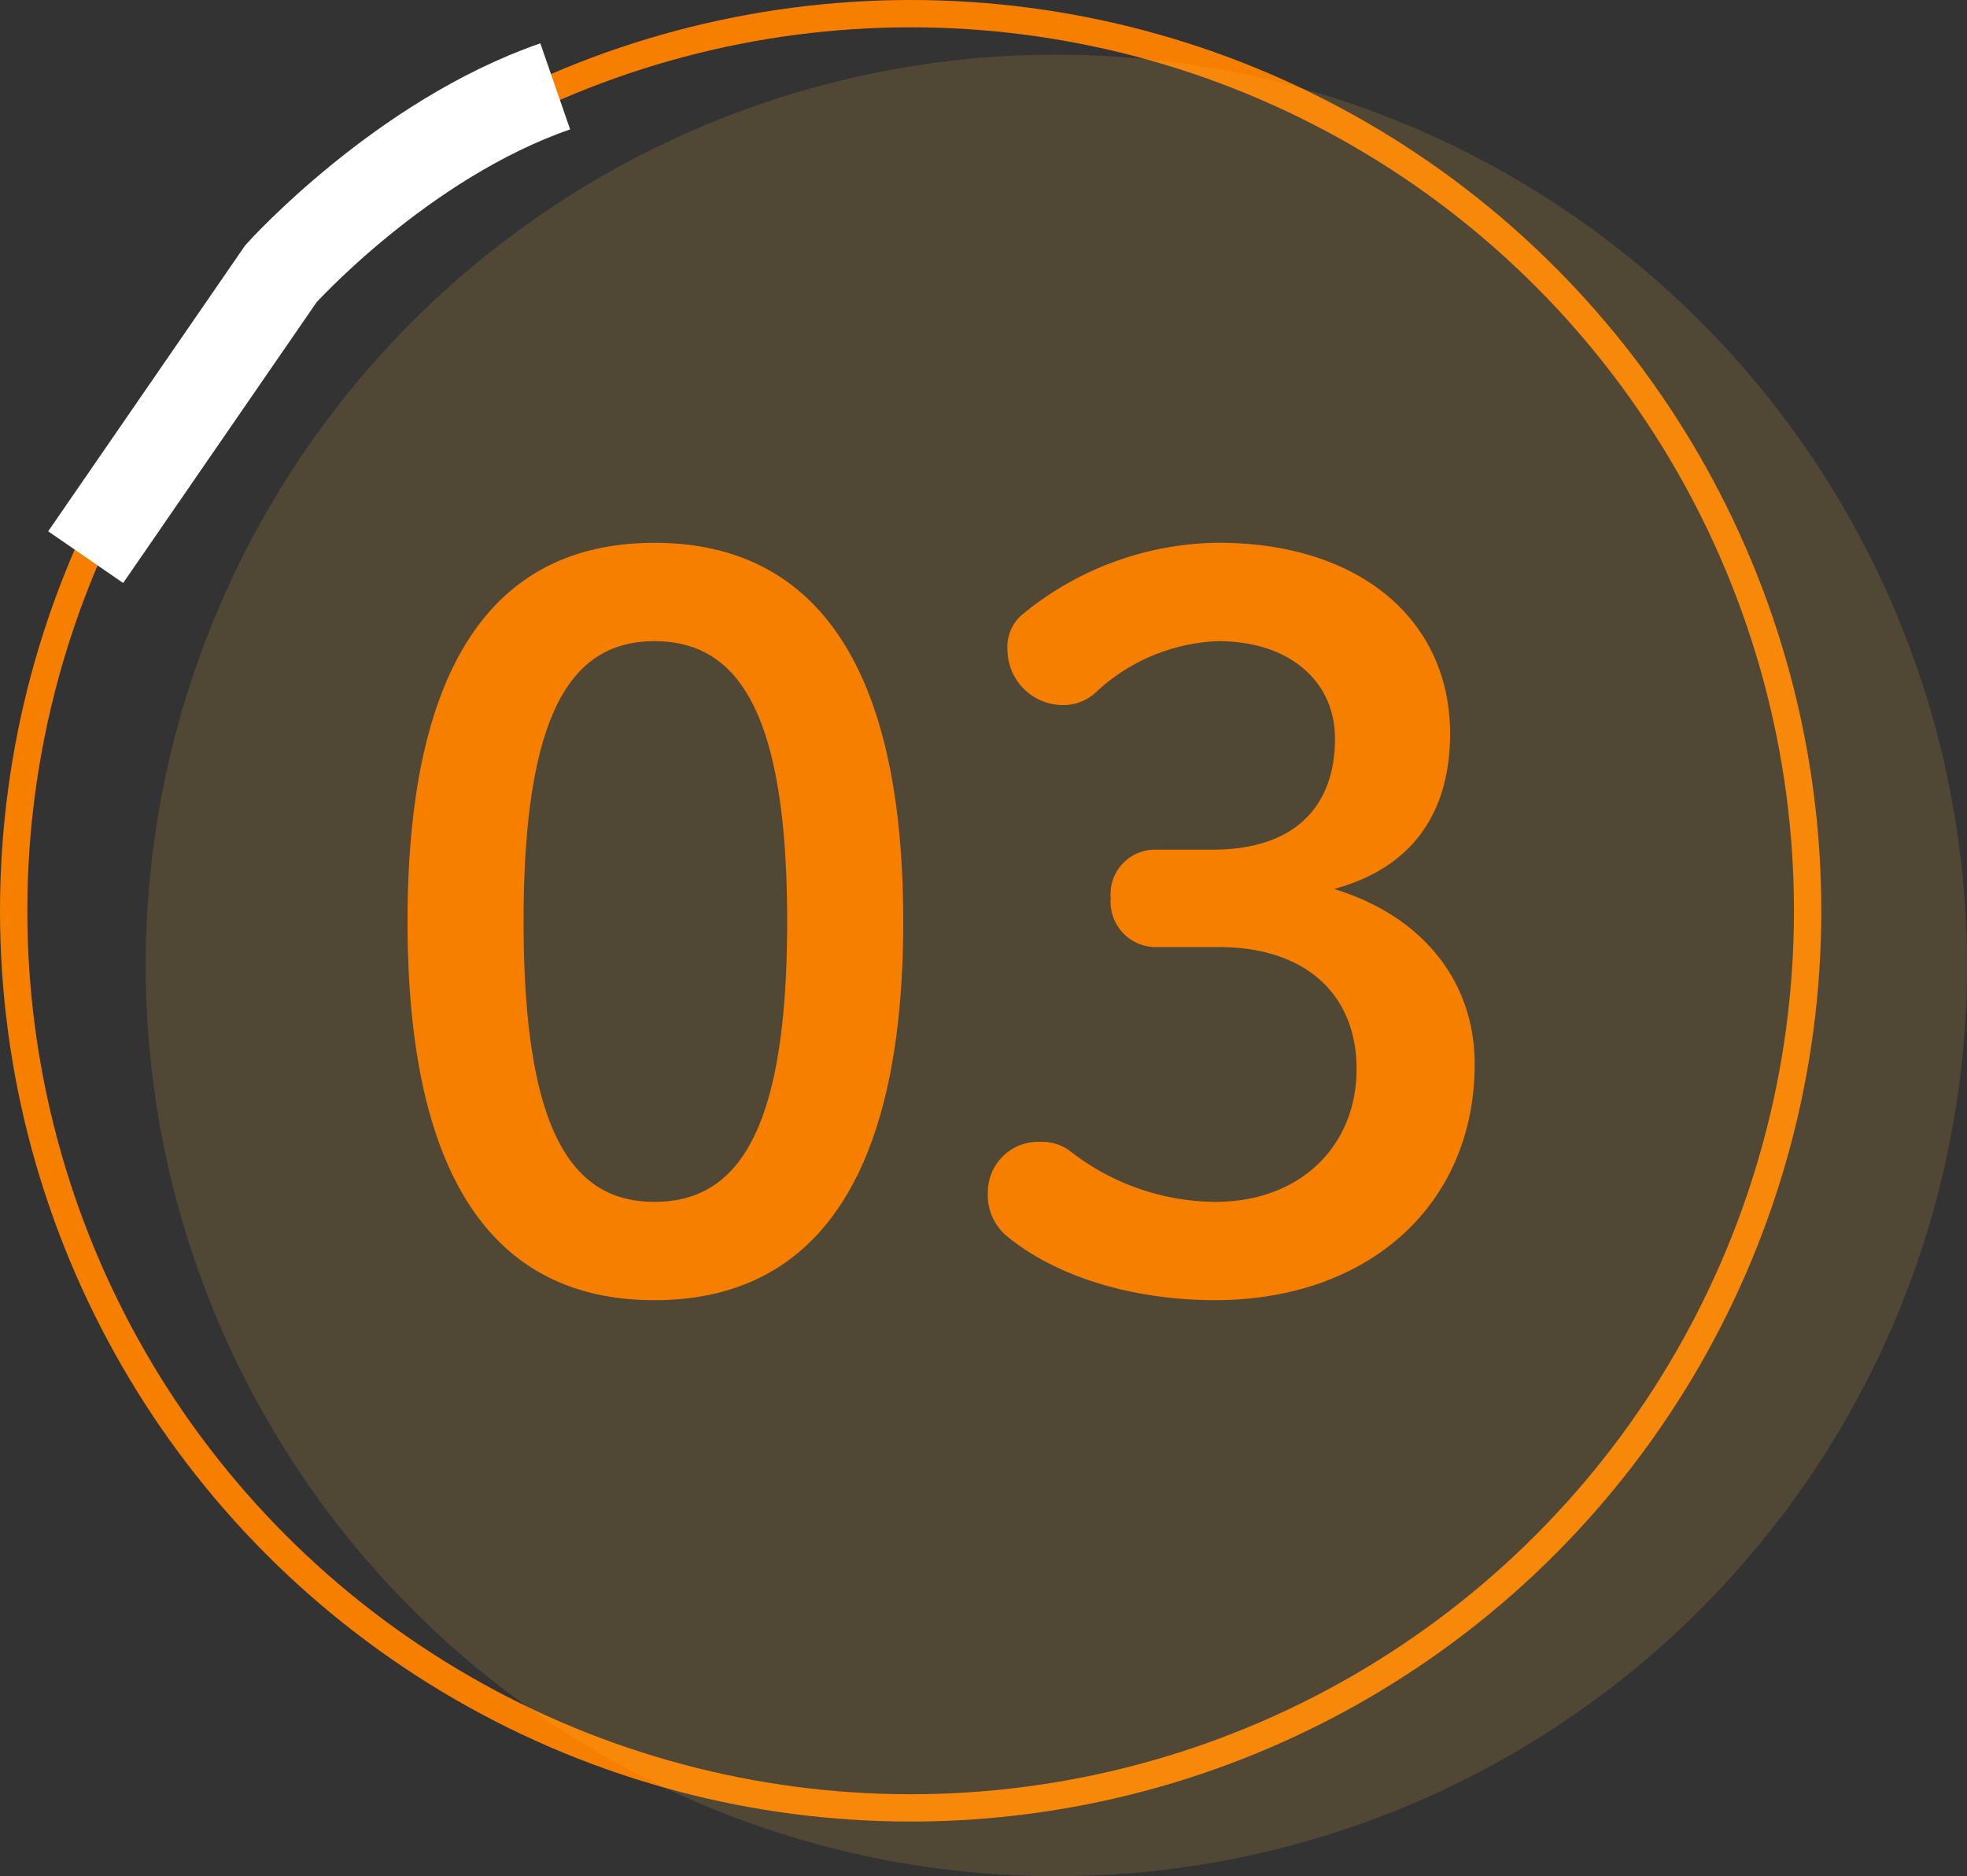
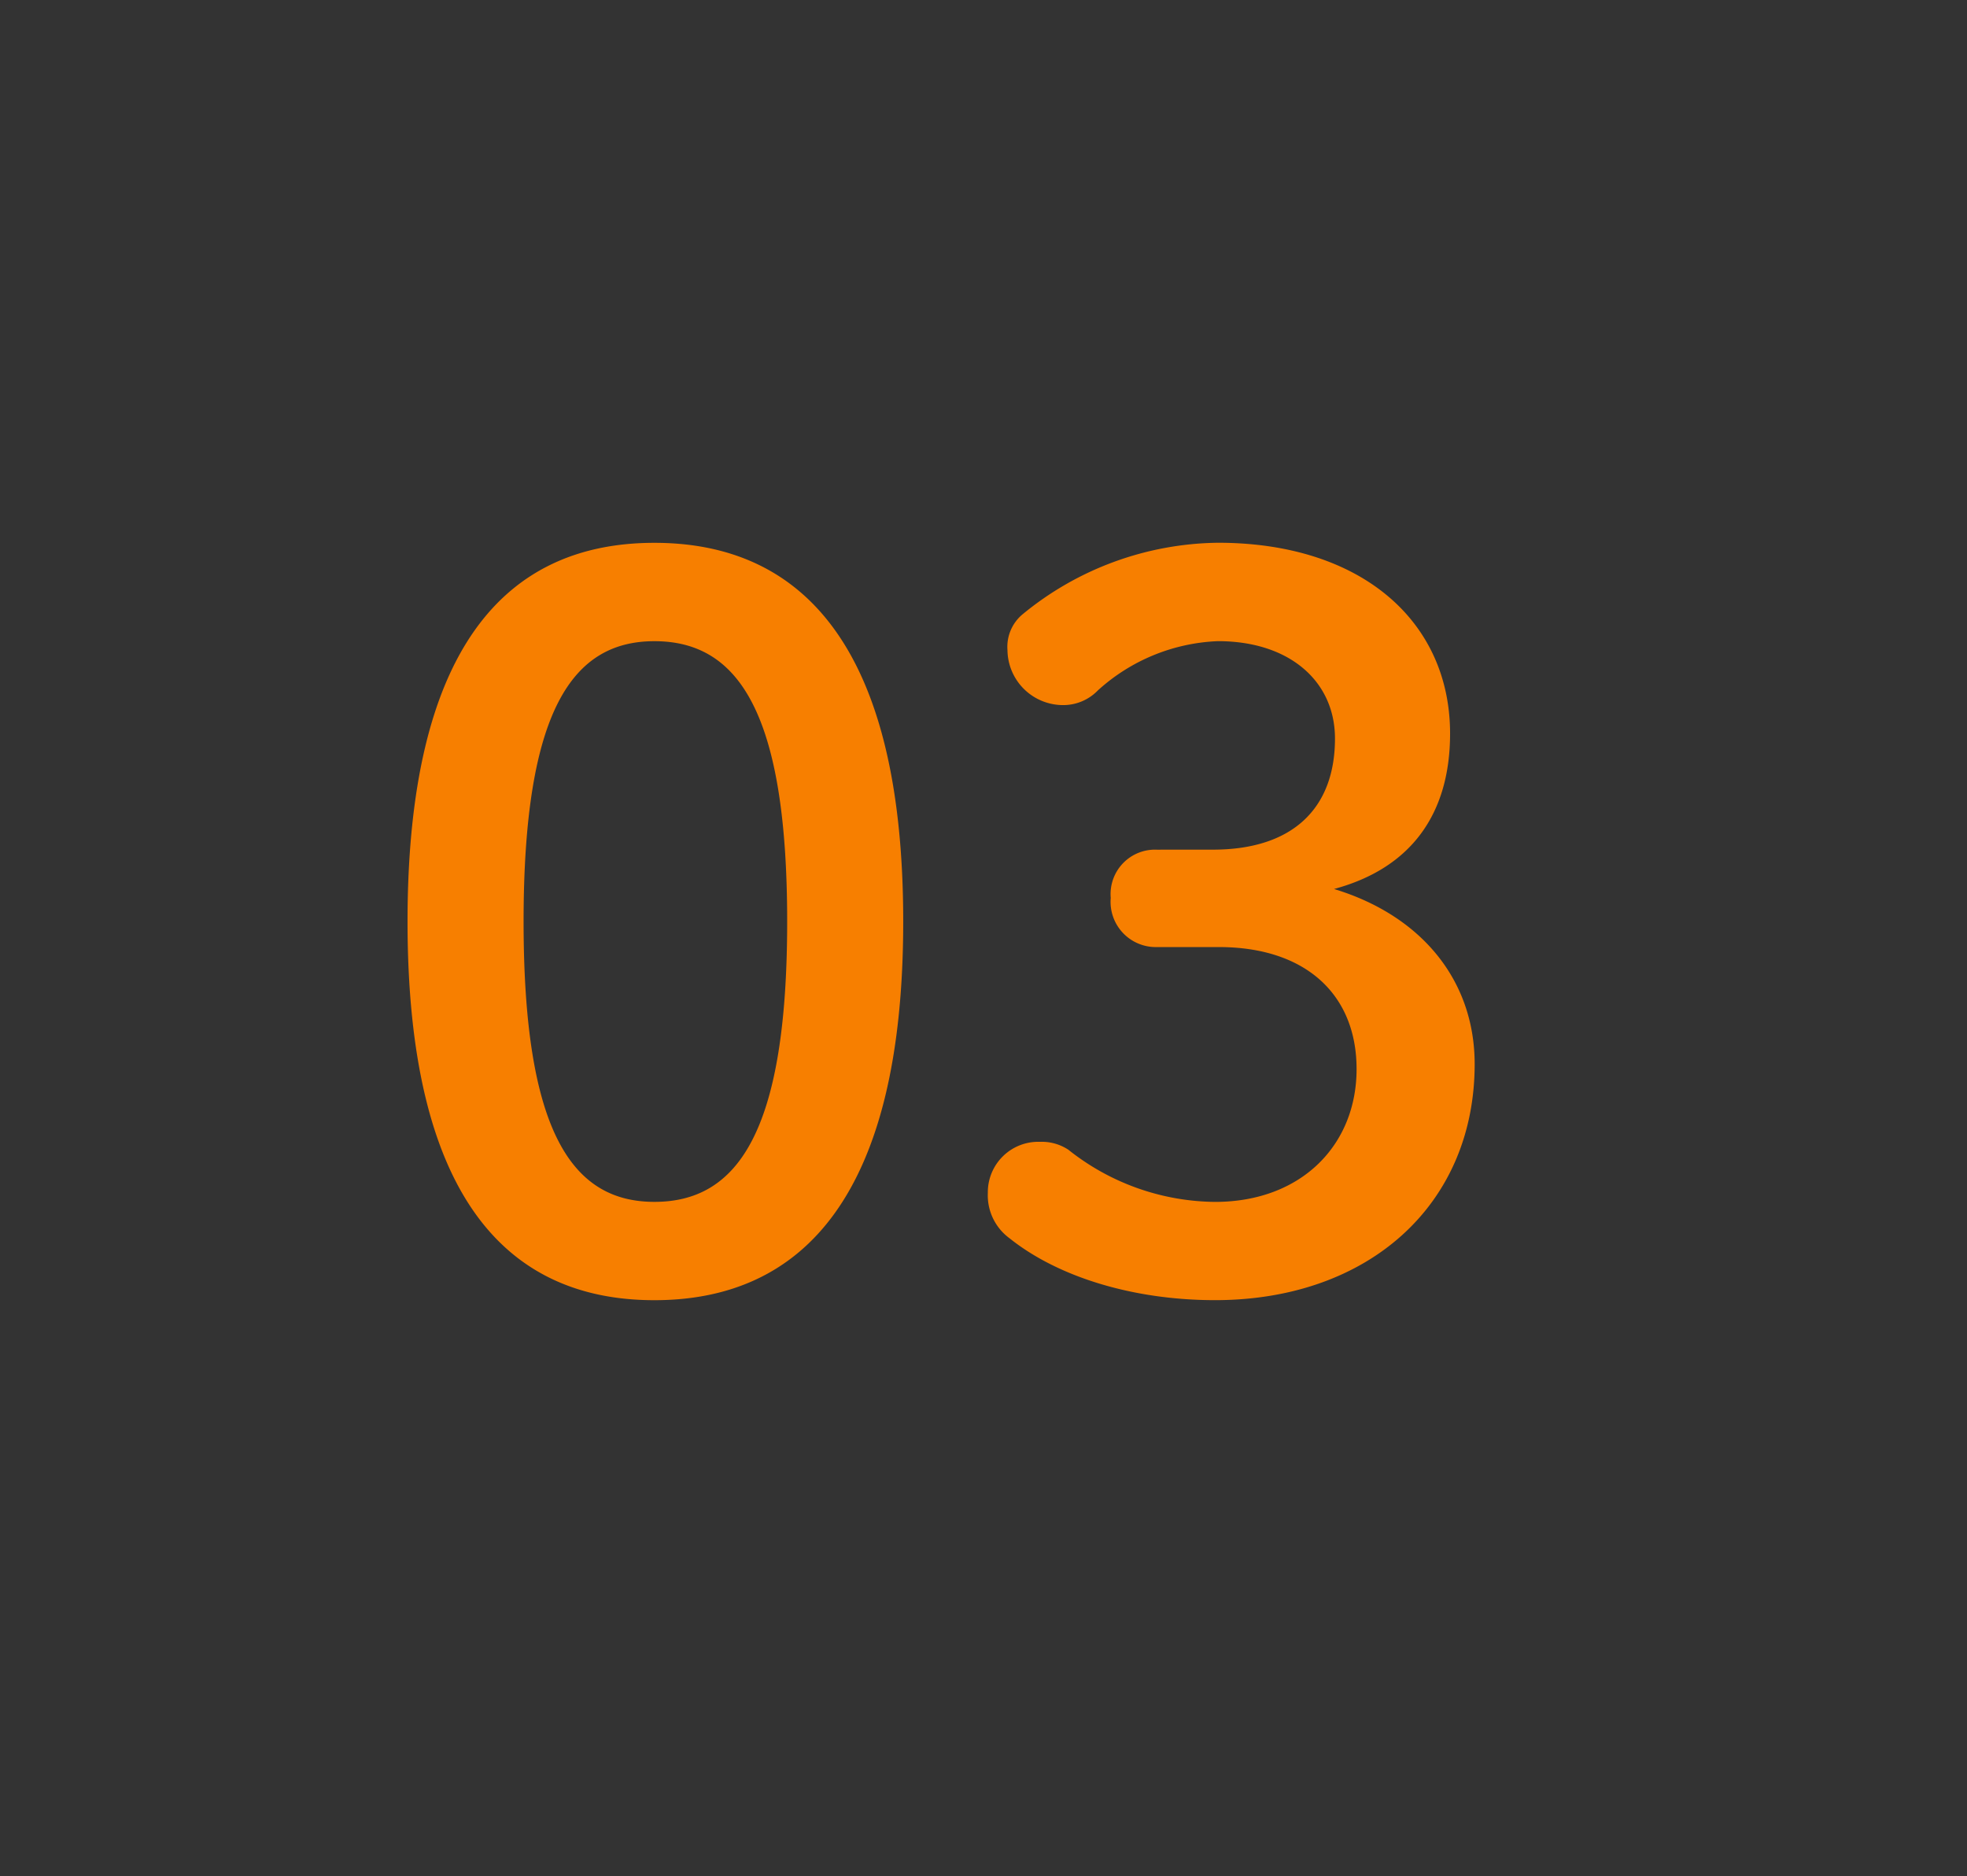
<svg xmlns="http://www.w3.org/2000/svg" width="108" height="103" viewBox="0 0 108 103">
  <rect x="0" y="0" width="108" height="103" fill="#333333" stroke="none" />
  <g id="グループ_22960" data-name="グループ 22960" transform="translate(-295 -2904)">
    <g id="楕円形_22" data-name="楕円形 22" transform="translate(295 2904)" fill="none" stroke="#f77f00" stroke-width="1.5">
      <circle cx="50" cy="50" r="50" stroke="none" />
-       <circle cx="50" cy="50" r="49.25" fill="none" />
    </g>
-     <circle id="楕円形_23" data-name="楕円形 23" cx="50" cy="50" r="50" transform="translate(303 2907)" fill="#fcbf49" opacity="0.15" />
-     <path id="パス_2137" data-name="パス 2137" d="M3254.485,2754.741c-8.437,2.919-15.058,10.284-15.058,10.284l-10.723,15.562" transform="translate(-2929 154)" fill="none" stroke="#fff" stroke-width="5" />
    <path id="パス_3525" data-name="パス 3525" d="M15.93-41.2c-8.208,0-13.554,5.832-13.554,20.79S7.722.378,15.93.378s13.662-5.832,13.662-20.79S24.138-41.2,15.93-41.2Zm0,5.4c4.536,0,7.29,3.78,7.29,15.39s-2.754,15.39-7.29,15.39c-4.482,0-7.182-3.78-7.182-15.39S11.448-35.8,15.93-35.8ZM43.524-24.354a2.439,2.439,0,0,0-2.538,2.646,2.483,2.483,0,0,0,2.538,2.7h3.4c4.752,0,7.56,2.592,7.56,6.7,0,4.158-3.024,7.29-7.776,7.29a13.111,13.111,0,0,1-8.046-2.862A2.643,2.643,0,0,0,37.1-8.316a2.769,2.769,0,0,0-2.862,2.808,2.92,2.92,0,0,0,1.188,2.484c2.7,2.16,6.858,3.4,11.286,3.4,8.424,0,14.256-5.238,14.256-12.96,0-4.59-2.916-8.154-7.722-9.612,4.212-1.134,6.372-4.1,6.372-8.532,0-6.156-4.86-10.476-12.744-10.476A17.185,17.185,0,0,0,36.126-37.26a2.322,2.322,0,0,0-.81,1.944,3.054,3.054,0,0,0,3.024,3.024,2.642,2.642,0,0,0,1.944-.81,10.409,10.409,0,0,1,6.588-2.7c3.942,0,6.426,2.214,6.426,5.346,0,3.834-2.322,6.1-6.7,6.1Z" transform="translate(315 2975)" fill="#f77f00" />
  </g>
</svg>